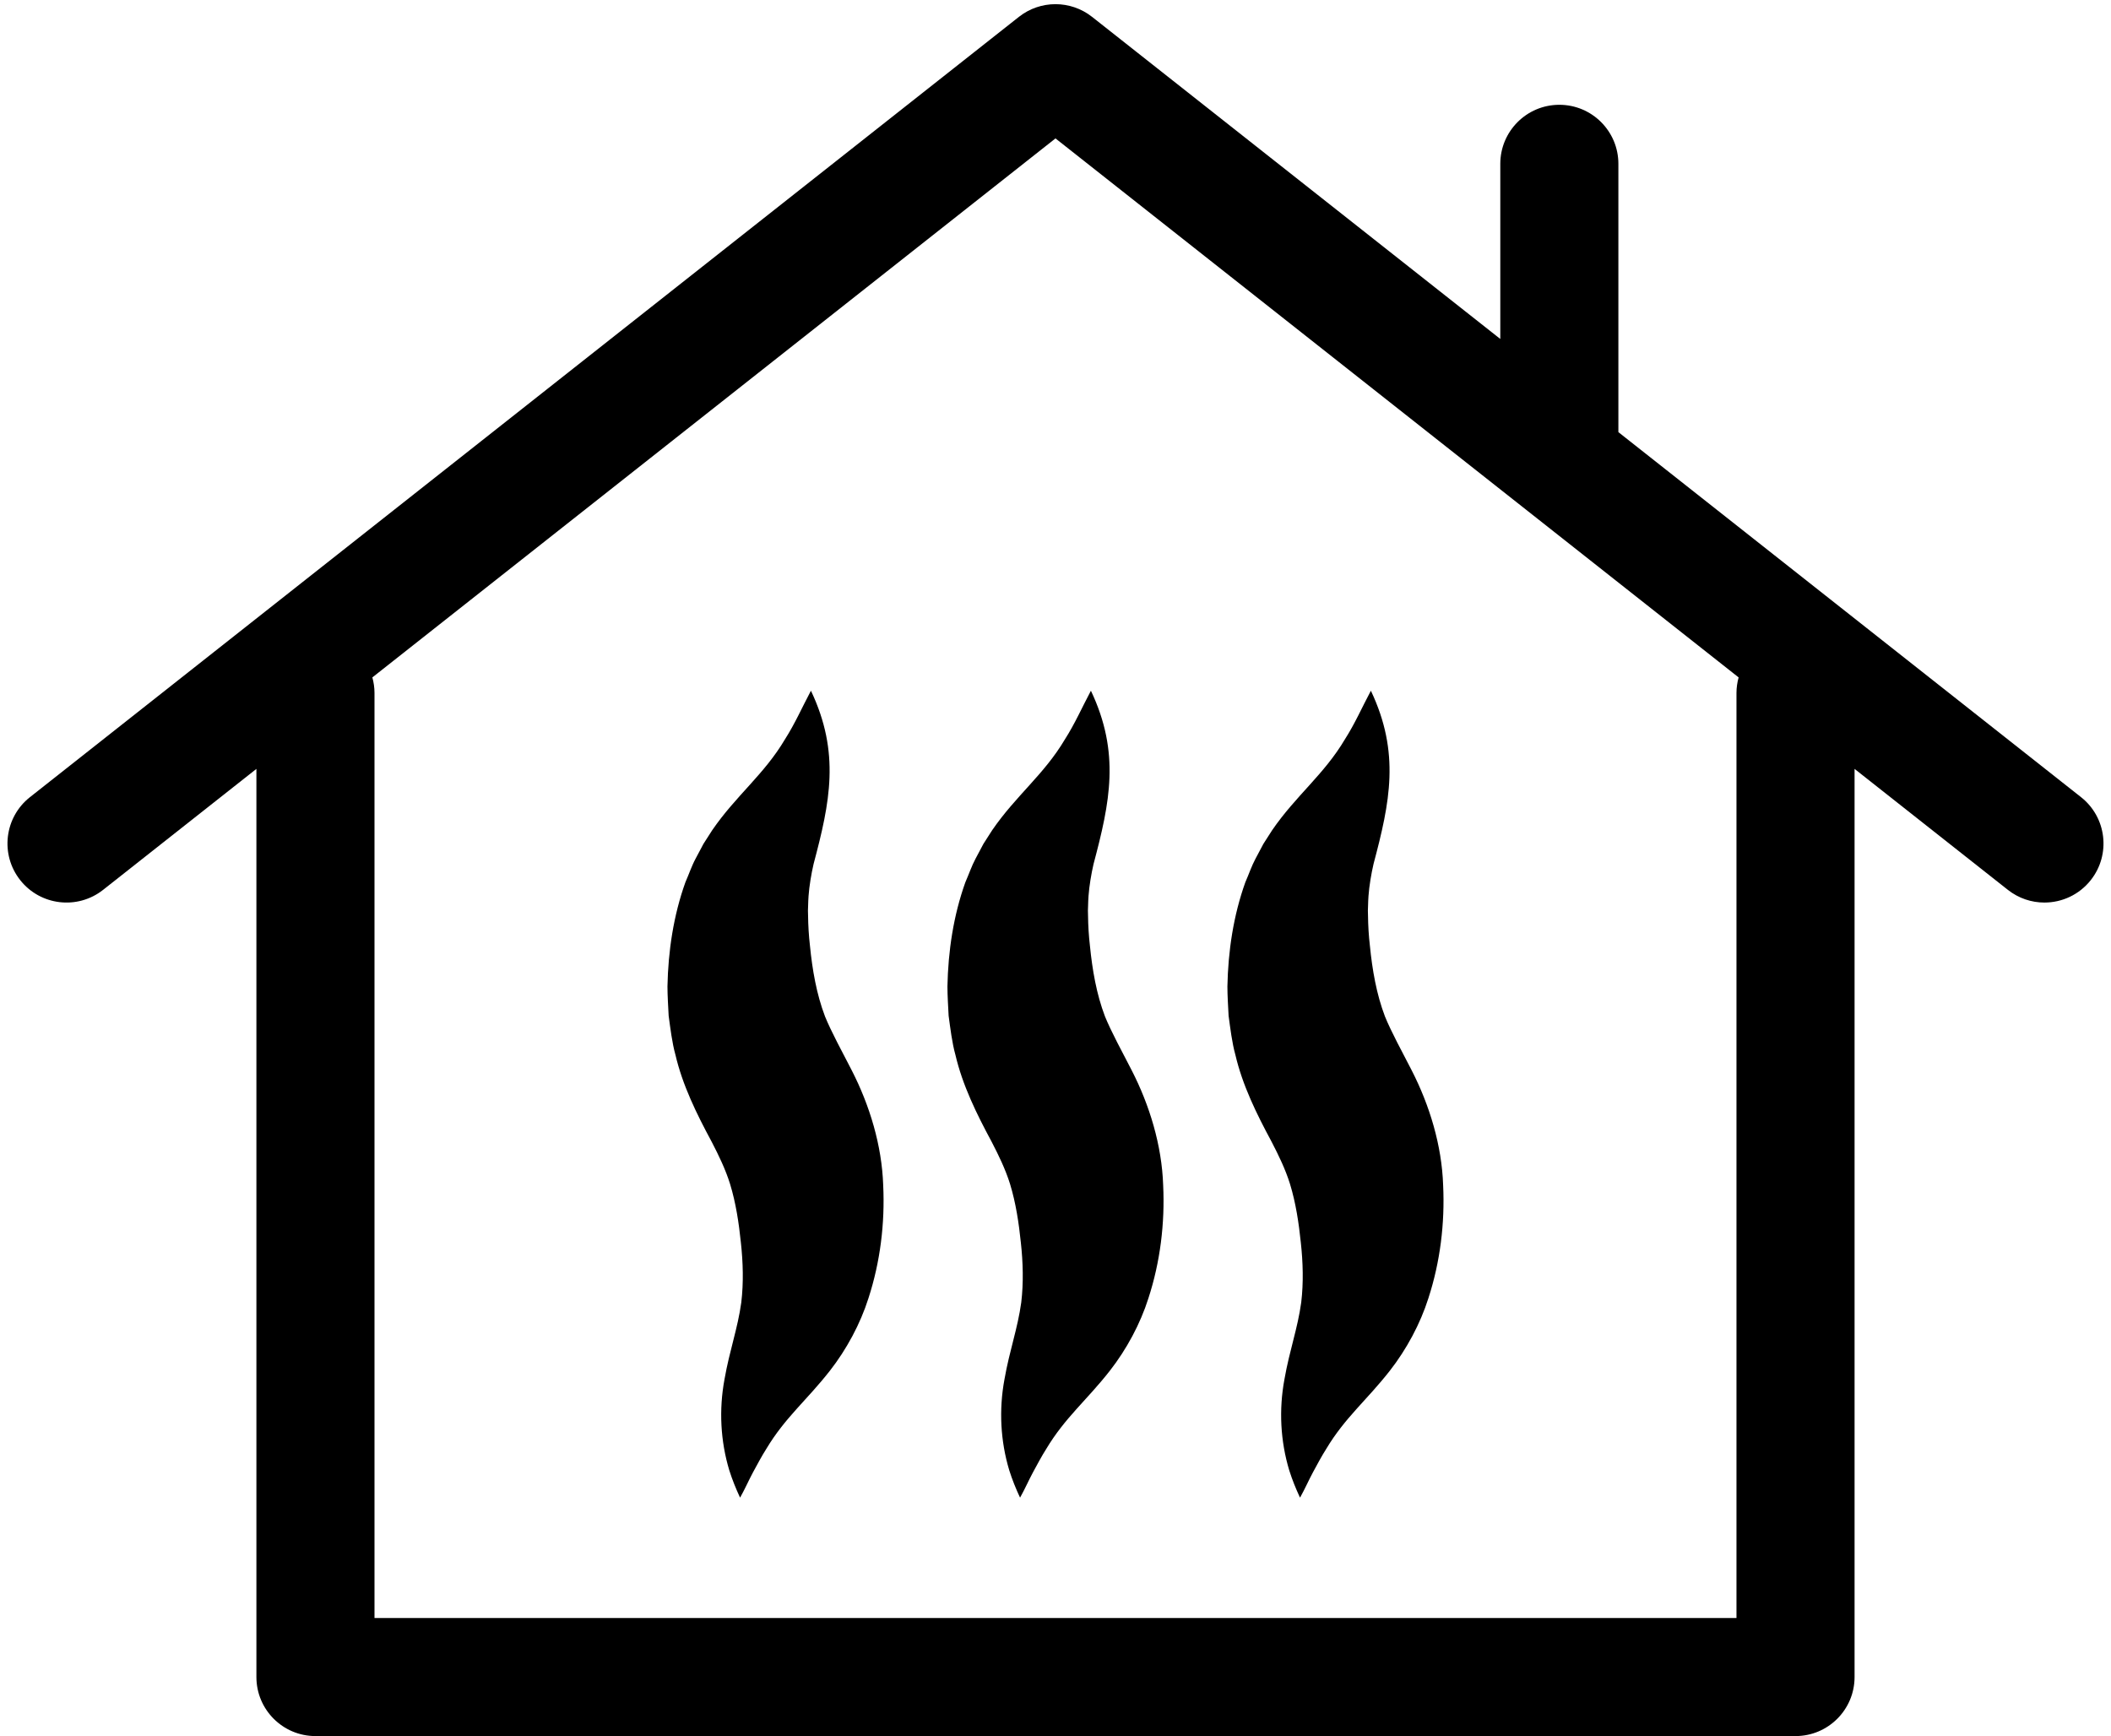
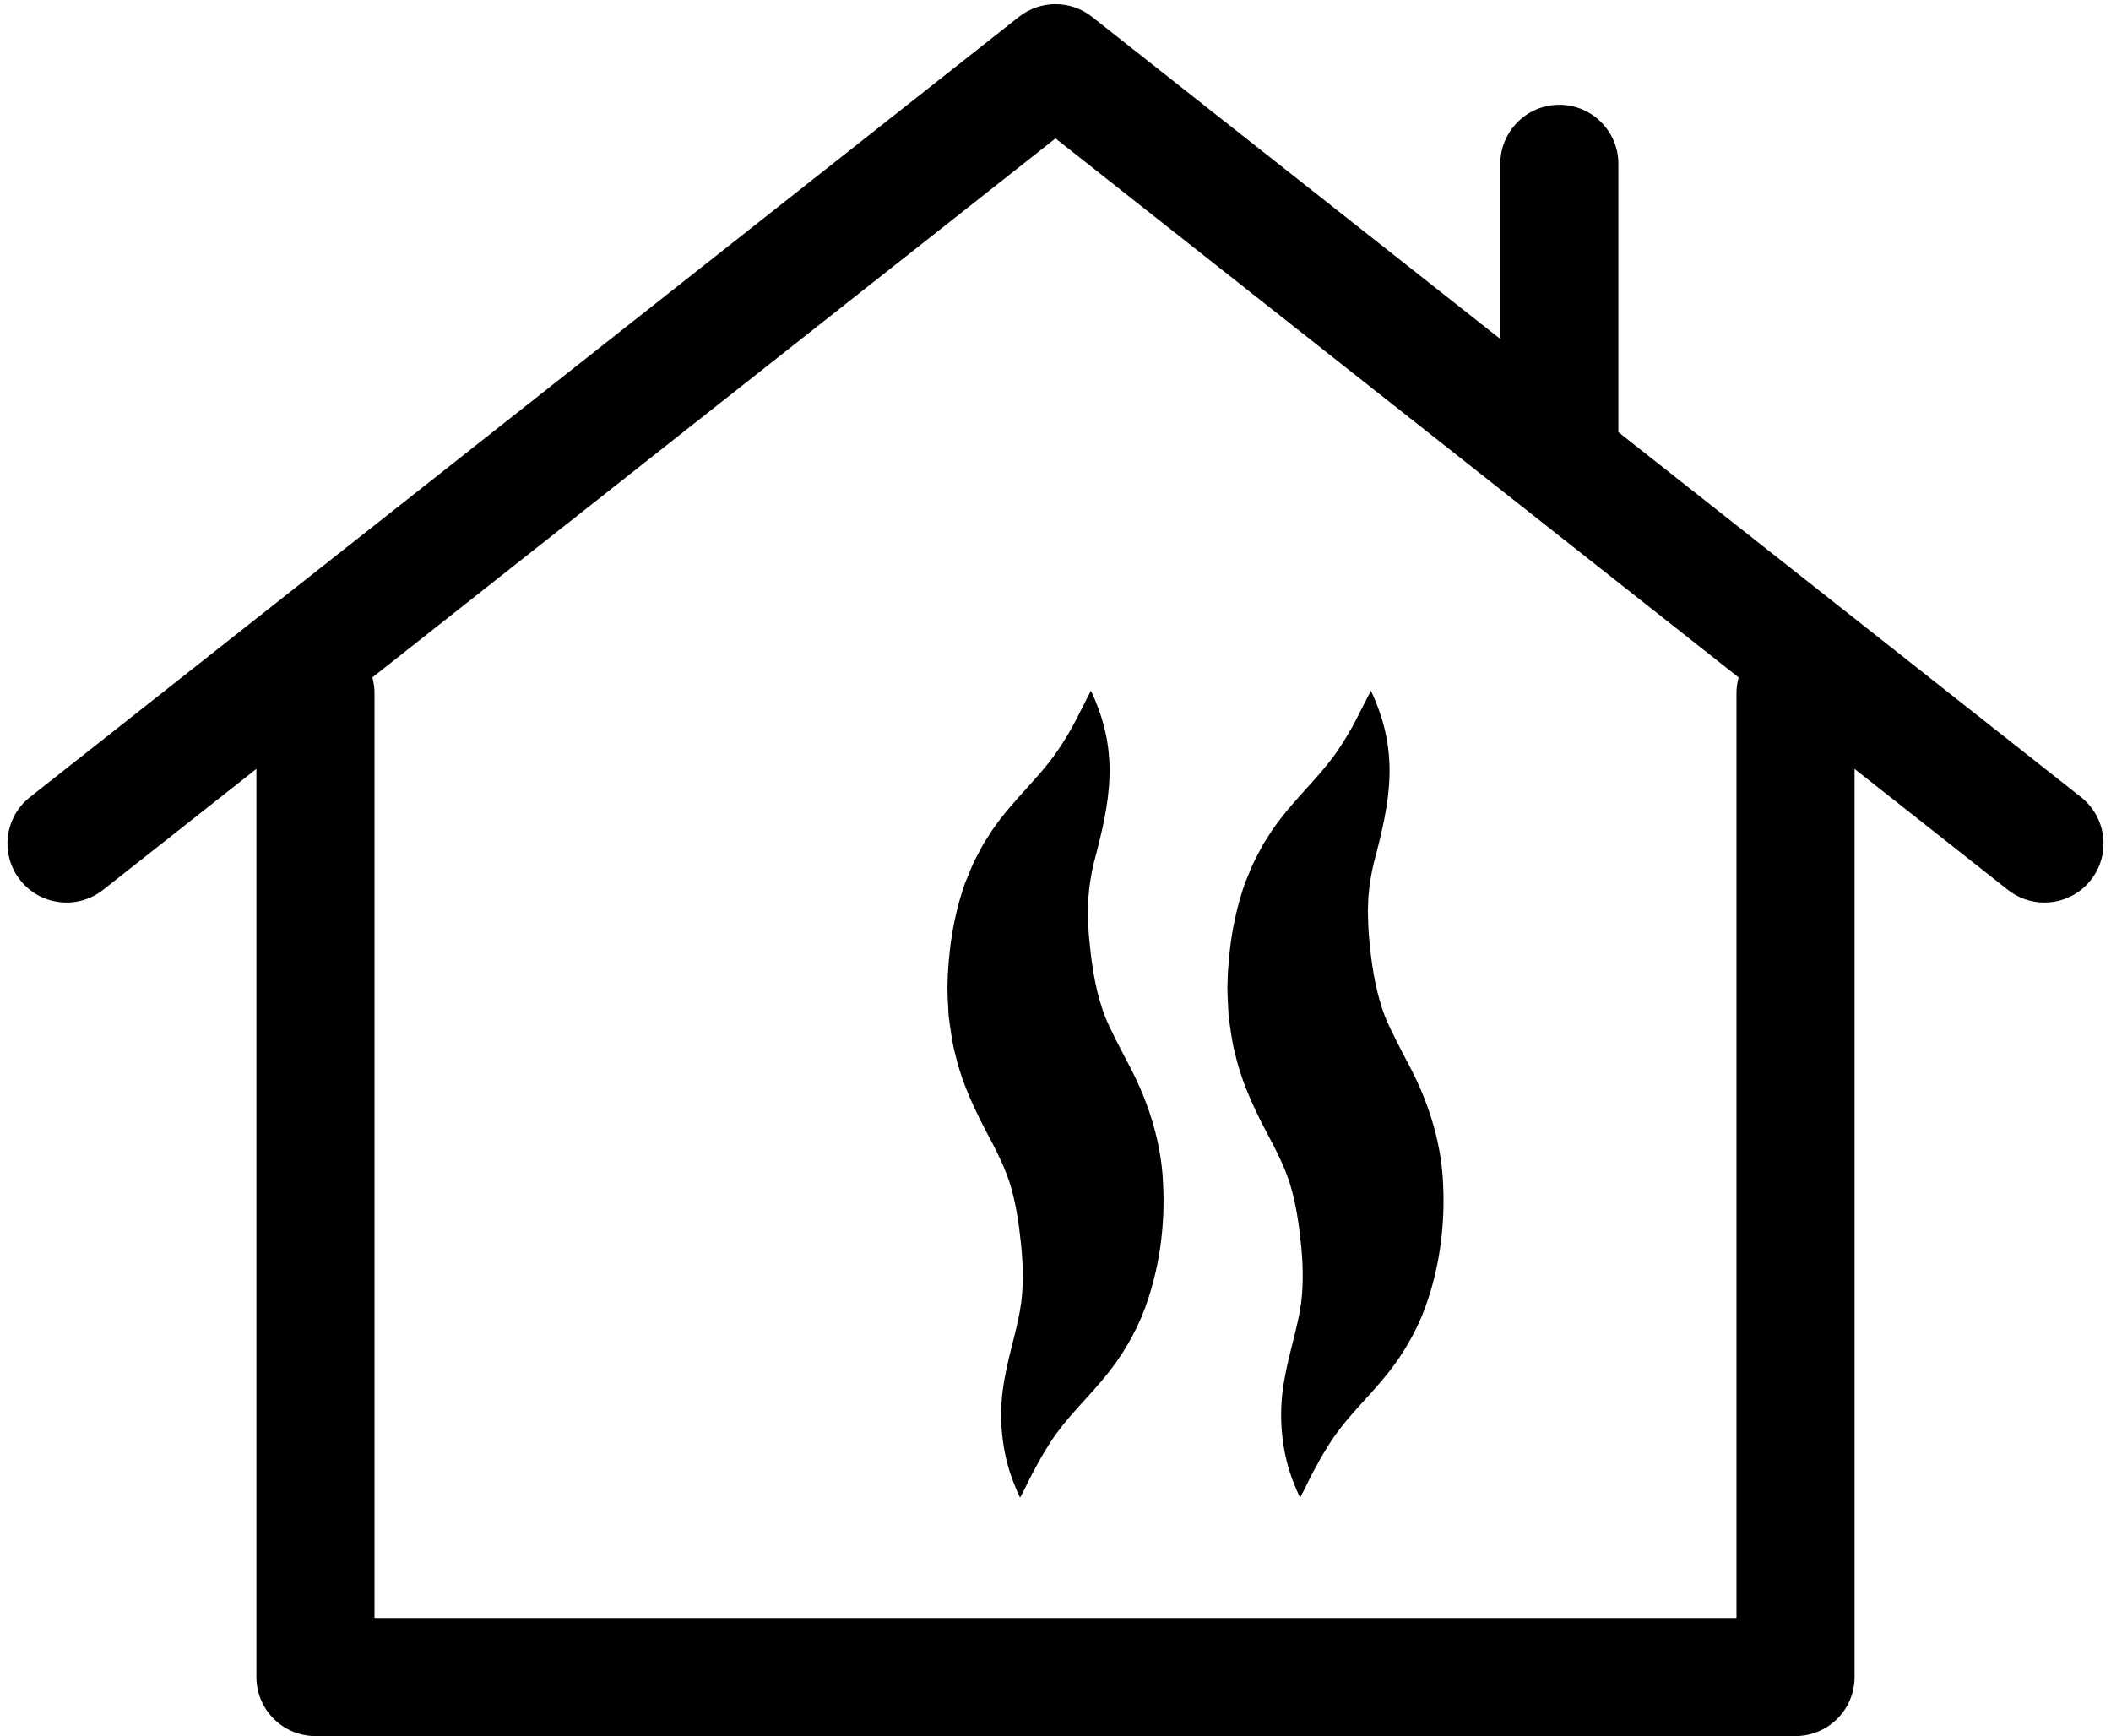
<svg xmlns="http://www.w3.org/2000/svg" fill="#000000" height="738" preserveAspectRatio="xMidYMid meet" version="1" viewBox="56.0 125.1 897.3 738.0" width="897.3" zoomAndPan="magnify">
  <g fill="#000000" id="change1_1">
    <path d="M 794.105 419.676 L 794.105 812.875 L 215.184 812.875 L 215.184 419.676 C 215.184 417.383 214.852 415.168 214.273 413.055 L 504.645 183.938 L 795.016 413.055 C 794.441 415.168 794.105 417.383 794.105 419.676 Z M 940.559 463.953 L 743.91 308.789 L 743.91 194.742 C 743.91 180.883 732.672 169.645 718.812 169.645 C 704.949 169.645 693.715 180.883 693.715 194.742 L 693.715 269.184 L 520.191 132.266 C 511.074 125.074 498.215 125.074 489.098 132.266 L 68.73 463.953 C 57.852 472.539 55.988 488.32 64.574 499.203 C 73.16 510.082 88.941 511.949 99.824 503.359 L 164.988 451.941 L 164.988 837.973 C 164.988 851.832 176.227 863.07 190.086 863.07 L 819.203 863.07 C 833.062 863.07 844.301 851.832 844.301 837.973 L 844.301 451.941 L 909.465 503.359 C 914.07 506.992 919.551 508.758 924.996 508.758 C 932.414 508.754 939.762 505.48 944.715 499.203 C 953.301 488.32 951.441 472.539 940.559 463.953" />
-     <path d="M 417.984 579.965 C 413.988 572.238 409.27 563.531 406.695 557.207 C 403.062 547.688 401.285 537.305 400.277 527.098 C 399.785 522.879 399.527 518.504 399.477 514.254 C 399.402 513.199 399.41 511.164 399.496 510.105 C 399.562 508.961 399.551 507.027 399.684 505.938 C 399.996 501.641 400.859 496.531 401.828 492.34 C 408.809 466.109 413.234 445.164 400.699 418.711 C 396.957 425.746 393.859 432.801 389.648 439.379 C 380.832 454.289 368.82 463.293 358.738 477.996 L 355.016 483.801 L 351.66 490.117 C 350.027 493.141 348.746 496.941 347.348 500.098 C 342.266 514.258 340.008 529.402 339.711 544.422 C 339.723 548.402 340.016 552.859 340.219 556.883 C 340.914 562.008 341.695 568.5 343.102 573.48 C 346.133 586.508 352.199 598.746 358.488 610.418 C 361.551 616.312 364.406 622.234 366.328 628.41 C 368.793 636.484 370.055 644.926 370.922 653.332 C 371.84 661.676 372.09 670.355 371.094 678.719 C 369.547 689.965 366.176 698.816 363.957 711.402 C 361.543 724.367 362.25 737.676 365.992 750.105 C 367.266 754.105 368.82 757.977 370.582 761.723 C 372.672 757.992 374.234 754.367 376.094 750.914 C 377.738 747.895 379.812 743.98 381.684 741.062 C 389.719 727.629 398.797 720.488 408.77 707.754 C 415.816 698.727 421.68 687.891 425.145 676.949 C 430.16 661.562 432.184 645.086 431.41 628.914 C 430.855 612.062 425.691 594.961 417.984 579.965" />
    <path d="M 474.02 483.801 L 470.664 490.117 C 469.031 493.141 467.75 496.941 466.348 500.098 C 461.266 514.258 459.012 529.402 458.715 544.422 C 458.727 548.402 459.02 552.859 459.223 556.883 C 459.918 562.008 460.695 568.5 462.105 573.48 C 465.137 586.508 471.203 598.746 477.492 610.418 C 480.555 616.312 483.41 622.234 485.336 628.41 C 487.797 636.484 489.059 644.926 489.926 653.332 C 490.844 661.676 491.094 670.355 490.094 678.719 C 488.551 689.965 485.18 698.816 482.961 711.402 C 480.547 724.367 481.254 737.676 484.996 750.105 C 486.27 754.105 487.82 757.977 489.586 761.723 C 491.676 757.992 493.238 754.367 495.098 750.914 C 496.738 747.895 498.816 743.98 500.688 741.062 C 508.723 727.629 517.801 720.488 527.773 707.754 C 534.82 698.727 540.684 687.891 544.148 676.949 C 549.164 661.562 551.188 645.086 550.414 628.914 C 549.859 612.062 544.695 594.961 536.988 579.965 C 532.992 572.238 528.27 563.531 525.699 557.207 C 522.066 547.688 520.289 537.305 519.281 527.098 C 518.785 522.879 518.527 518.504 518.48 514.254 C 518.406 513.199 518.414 511.164 518.5 510.105 C 518.562 508.961 518.555 507.027 518.688 505.938 C 519 501.641 519.863 496.531 520.832 492.34 C 527.812 466.109 532.238 445.164 519.703 418.711 C 515.961 425.746 512.863 432.801 508.652 439.379 C 499.836 454.289 487.824 463.293 477.738 477.996 L 474.02 483.801" />
    <path d="M 581.109 573.48 C 584.141 586.508 590.203 598.746 596.496 610.418 C 599.559 616.312 602.414 622.234 604.336 628.41 C 606.801 636.484 608.062 644.926 608.93 653.332 C 609.848 661.676 610.098 670.355 609.098 678.719 C 607.555 689.965 604.184 698.816 601.965 711.402 C 599.551 724.367 600.258 737.676 604 750.105 C 605.273 754.105 606.824 757.977 608.59 761.723 C 610.68 757.992 612.242 754.367 614.102 750.914 C 615.742 747.895 617.816 743.98 619.691 741.062 C 627.727 727.629 636.805 720.488 646.777 707.754 C 653.824 698.727 659.684 687.891 663.152 676.949 C 668.168 661.562 670.191 645.086 669.418 628.914 C 668.863 612.062 663.699 594.961 655.992 579.965 C 651.996 572.238 647.277 563.531 644.703 557.207 C 641.07 547.688 639.293 537.305 638.285 527.098 C 637.789 522.879 637.531 518.504 637.484 514.254 C 637.41 513.199 637.414 511.164 637.504 510.105 C 637.566 508.961 637.559 507.027 637.691 505.938 C 638.004 501.641 638.867 496.531 639.836 492.34 C 646.812 466.109 651.242 445.164 638.707 418.711 C 634.965 425.746 631.867 432.801 627.656 439.379 C 618.84 454.289 606.828 463.293 596.742 477.996 L 593.023 483.801 L 589.668 490.117 C 588.031 493.141 586.754 496.941 585.352 500.098 C 580.27 514.258 578.016 529.402 577.719 544.422 C 577.727 548.402 578.023 552.859 578.227 556.883 C 578.922 562.008 579.699 568.5 581.109 573.48" />
  </g>
</svg>